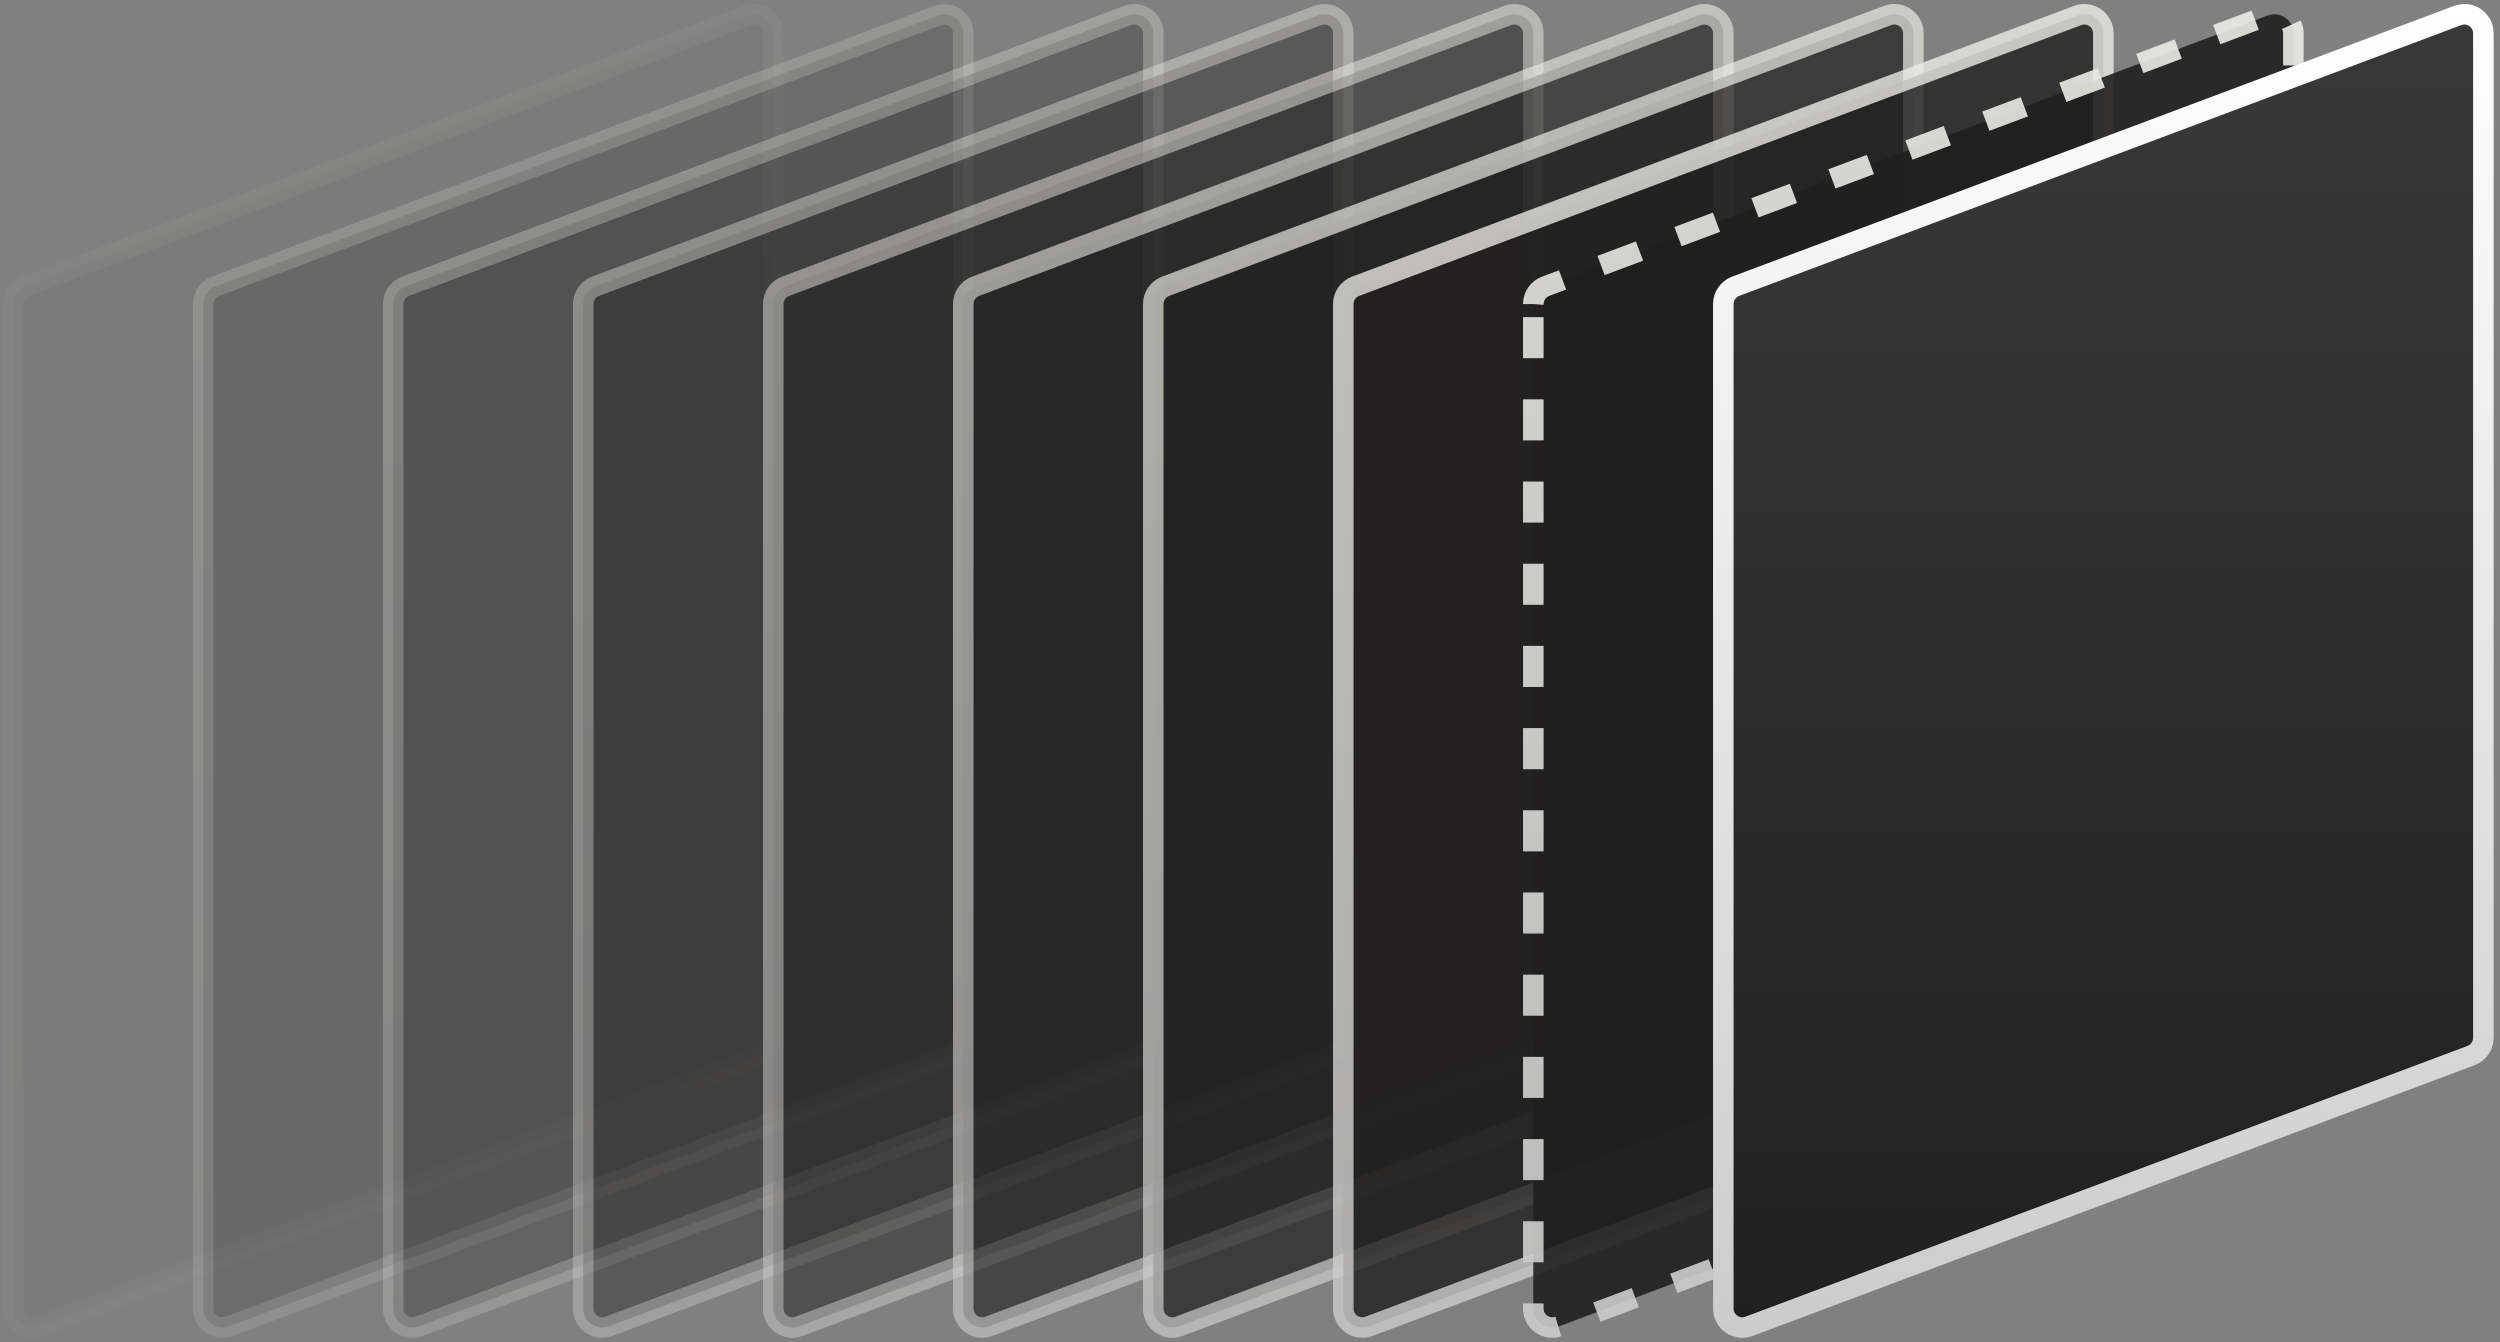
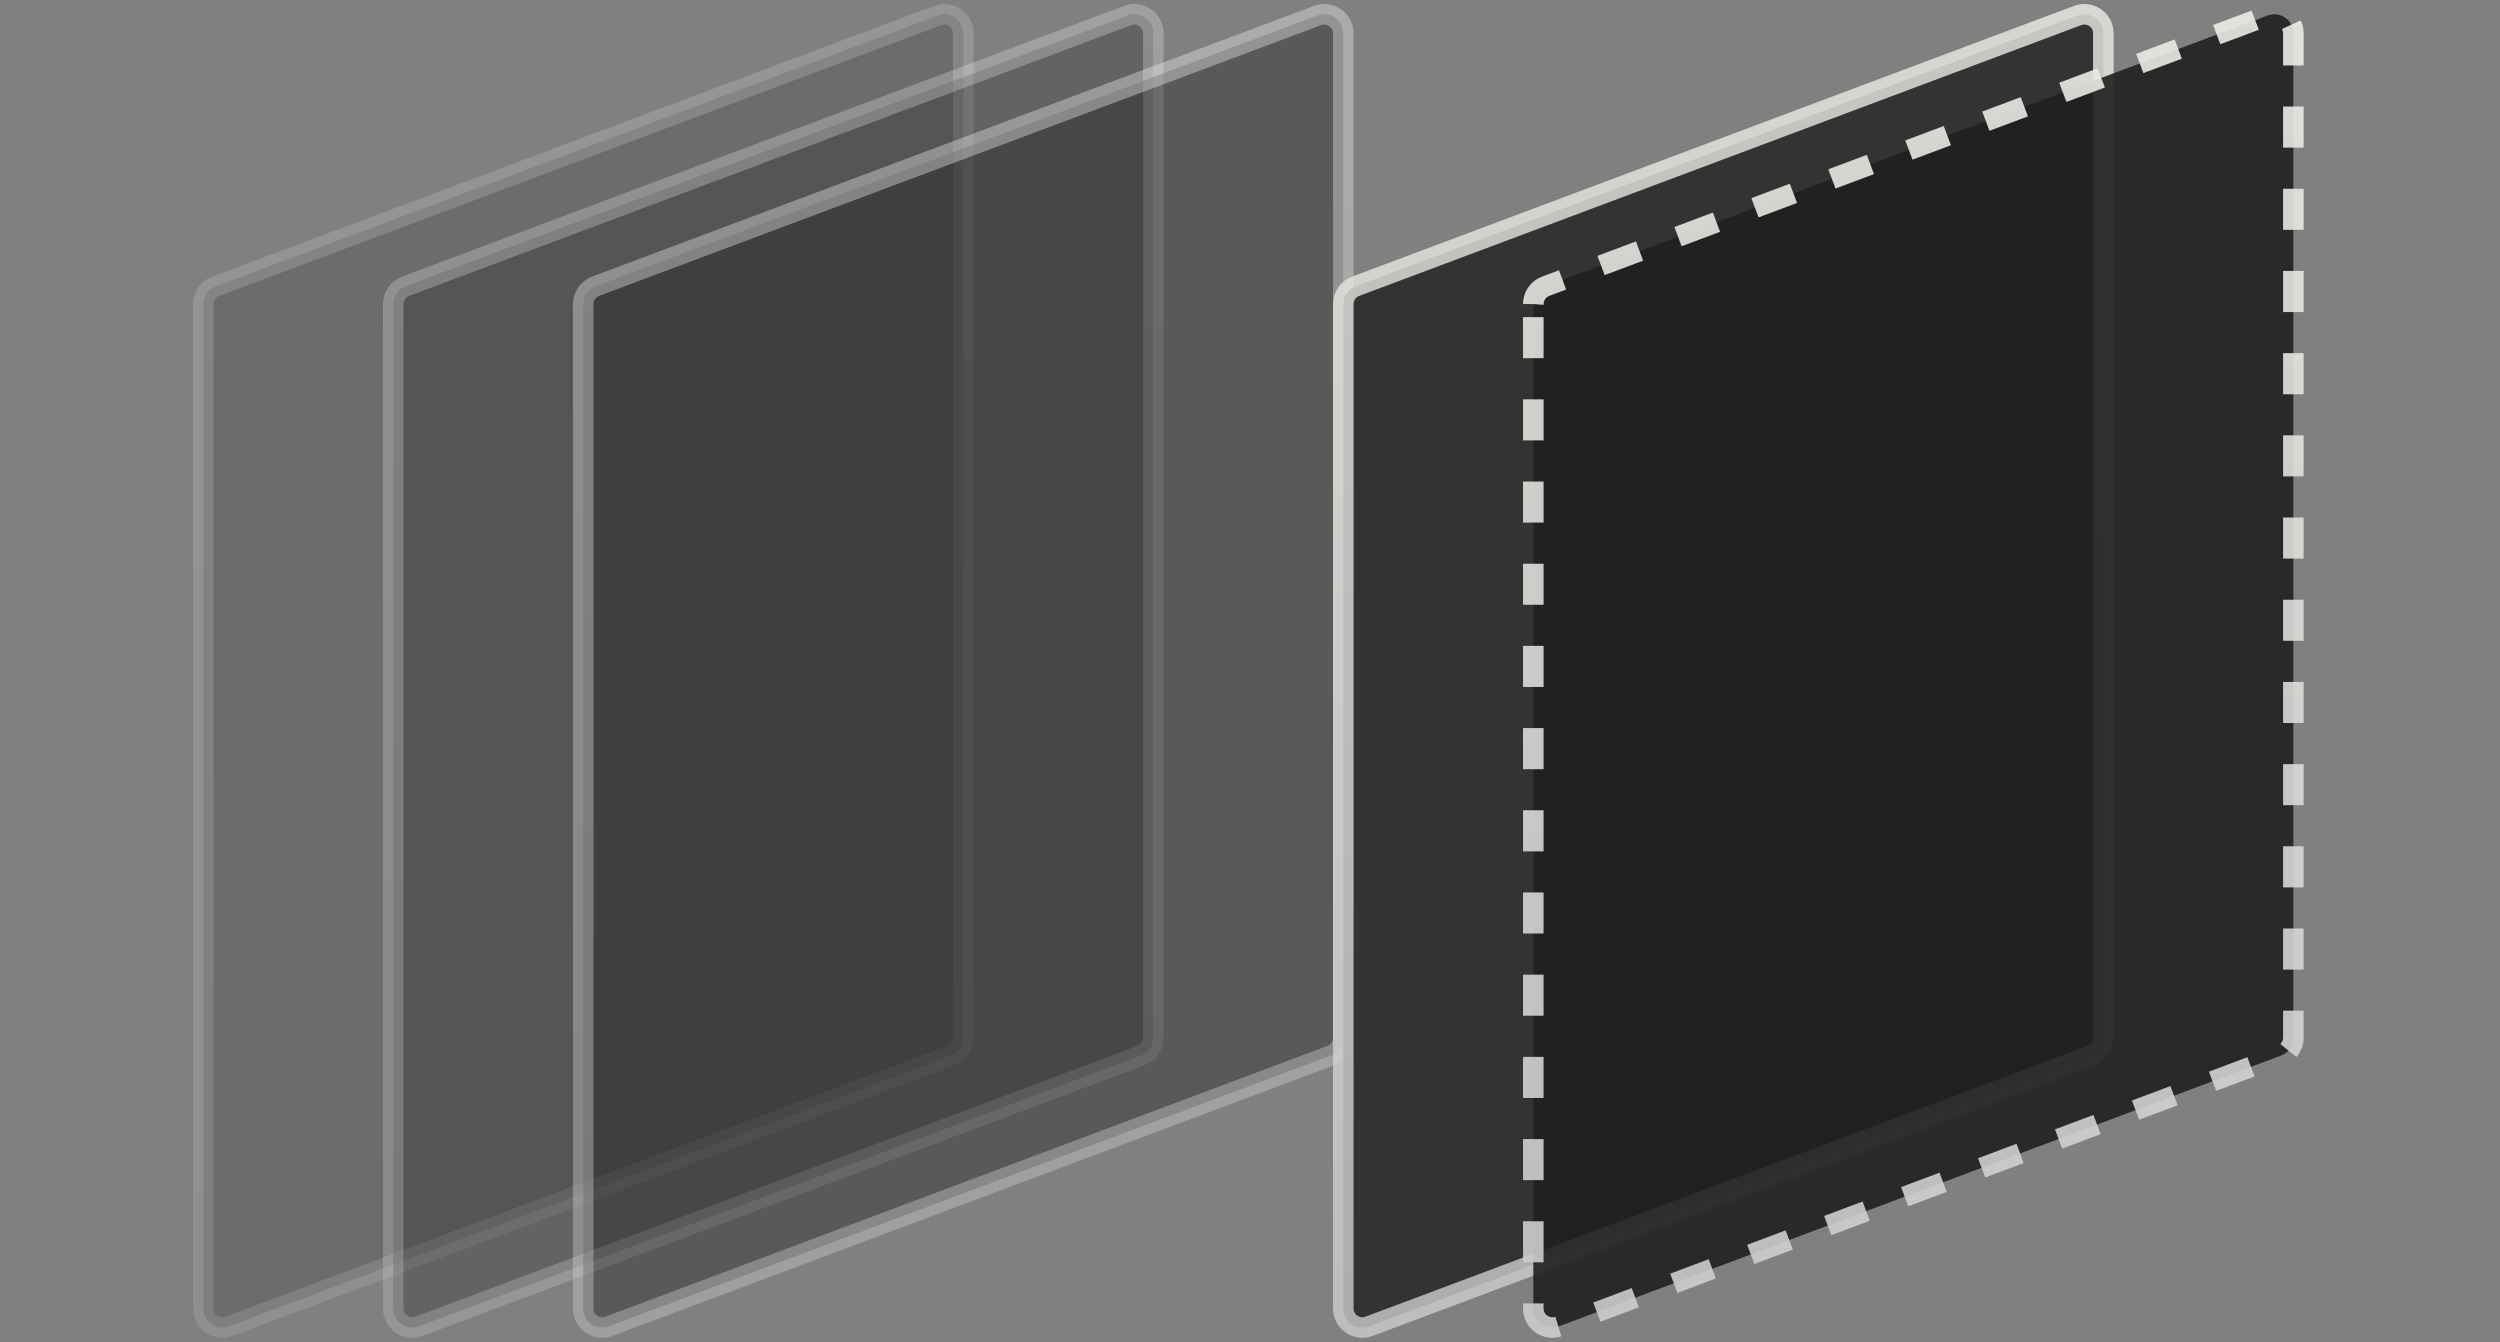
<svg xmlns="http://www.w3.org/2000/svg" width="365" height="196" viewBox="0 0 365 196" fill="none">
  <rect x="0" y="0" width="365" height="196" fill="#808080" stroke="none" />
-   <path opacity="0.05" d="M1.928 44.392C1.928 43.236 2.645 42.2 3.728 41.794L109.147 2.262C110.961 1.582 112.895 2.923 112.895 4.86V151.515C112.895 152.671 112.178 153.706 111.095 154.112L5.676 193.644C3.862 194.324 1.928 192.984 1.928 191.047V44.392Z" fill="#212020" stroke="url(#paint0_linear_810_16687)" stroke-width="3" />
  <path opacity="0.2" d="M29.67 44.392C29.67 43.236 30.387 42.2 31.47 41.794L136.889 2.262C138.703 1.582 140.638 2.923 140.638 4.86V151.515C140.638 152.671 139.92 153.706 138.838 154.112L33.418 193.644C31.605 194.324 29.67 192.984 29.67 191.047V44.392Z" fill="#212020" stroke="url(#paint1_linear_810_16687)" stroke-width="3" />
  <path opacity="0.3" d="M57.412 44.392C57.412 43.236 58.129 42.2 59.212 41.794L164.632 2.262C166.445 1.582 168.38 2.923 168.38 4.86V151.515C168.38 152.671 167.663 153.706 166.58 154.112L61.16 193.644C59.347 194.324 57.412 192.984 57.412 191.047V44.392Z" fill="#212020" stroke="url(#paint2_linear_810_16687)" stroke-width="3" />
  <path opacity="0.4" d="M85.152 44.392C85.152 43.236 85.87 42.2 86.953 41.794L192.372 2.262C194.185 1.582 196.12 2.923 196.12 4.86V151.515C196.12 152.671 195.403 153.706 194.32 154.112L88.901 193.644C87.087 194.324 85.152 192.984 85.152 191.047V44.392Z" fill="#212020" stroke="url(#paint3_linear_810_16687)" stroke-width="3" />
-   <path opacity="0.5" d="M112.895 44.392C112.895 43.236 113.612 42.2 114.695 41.794L220.114 2.262C221.928 1.582 223.862 2.923 223.862 4.86V151.515C223.862 152.671 223.145 153.706 222.062 154.112L116.643 193.644C114.829 194.324 112.895 192.984 112.895 191.047V44.392Z" fill="#212020" stroke="url(#paint4_linear_810_16687)" stroke-width="3" />
-   <path opacity="0.6" d="M140.637 44.392C140.637 43.236 141.354 42.2 142.437 41.794L247.856 2.262C249.67 1.582 251.604 2.923 251.604 4.86V151.515C251.604 152.671 250.887 153.706 249.804 154.112L144.385 193.644C142.571 194.324 140.637 192.984 140.637 191.047V44.392Z" fill="#212020" stroke="url(#paint5_linear_810_16687)" stroke-width="3" />
-   <path opacity="0.7" d="M168.379 44.392C168.379 43.236 169.096 42.2 170.179 41.794L275.598 2.262C277.412 1.582 279.347 2.923 279.347 4.86V151.515C279.347 152.671 278.629 153.706 277.547 154.112L172.127 193.644C170.314 194.324 168.379 192.984 168.379 191.047V44.392Z" fill="#212020" stroke="url(#paint6_linear_810_16687)" stroke-width="3" />
  <path opacity="0.8" d="M196.121 44.392C196.121 43.236 196.838 42.2 197.921 41.794L303.341 2.262C305.154 1.582 307.089 2.923 307.089 4.86V151.515C307.089 152.671 306.372 153.706 305.289 154.112L199.869 193.644C198.056 194.324 196.121 192.984 196.121 191.047V44.392Z" fill="#212020" stroke="url(#paint7_linear_810_16687)" stroke-width="3" />
  <path opacity="0.9" d="M223.863 44.392C223.863 43.236 224.581 42.2 225.663 41.794L331.083 2.262C332.896 1.582 334.831 2.923 334.831 4.86V151.515C334.831 152.671 334.114 153.706 333.031 154.112L227.612 193.644C225.798 194.324 223.863 192.984 223.863 191.047V44.392Z" fill="#212020" stroke="url(#paint8_linear_810_16687)" stroke-width="3" stroke-dasharray="6 6" />
-   <path d="M251.605 44.392C251.605 43.236 252.323 42.2 253.406 41.794L358.825 2.262C360.639 1.582 362.573 2.923 362.573 4.86V151.515C362.573 152.671 361.856 153.706 360.773 154.112L255.354 193.644C253.54 194.324 251.605 192.984 251.605 191.047V44.392Z" fill="url(#paint9_linear_810_16687)" stroke="url(#paint10_linear_810_16687)" stroke-width="3" />
  <defs>
    <linearGradient id="paint0_linear_810_16687" x1="57.412" y1="0.856" x2="57.412" y2="195.05" gradientUnits="userSpaceOnUse">
      <stop stop-color="#ECECE7" />
      <stop offset="1" stop-color="#CCCCCC" />
    </linearGradient>
    <linearGradient id="paint1_linear_810_16687" x1="85.154" y1="0.856" x2="85.154" y2="195.05" gradientUnits="userSpaceOnUse">
      <stop stop-color="#ECECE7" />
      <stop offset="1" stop-color="#CCCCCC" />
    </linearGradient>
    <linearGradient id="paint2_linear_810_16687" x1="112.896" y1="0.856" x2="112.896" y2="195.05" gradientUnits="userSpaceOnUse">
      <stop stop-color="#ECECE7" />
      <stop offset="1" stop-color="#CCCCCC" />
    </linearGradient>
    <linearGradient id="paint3_linear_810_16687" x1="140.636" y1="0.856" x2="140.636" y2="195.05" gradientUnits="userSpaceOnUse">
      <stop stop-color="#ECECE7" />
      <stop offset="1" stop-color="#CCCCCC" />
    </linearGradient>
    <linearGradient id="paint4_linear_810_16687" x1="168.378" y1="0.856" x2="168.378" y2="195.05" gradientUnits="userSpaceOnUse">
      <stop stop-color="#ECECE7" />
      <stop offset="1" stop-color="#CCCCCC" />
    </linearGradient>
    <linearGradient id="paint5_linear_810_16687" x1="196.121" y1="0.856" x2="196.121" y2="195.05" gradientUnits="userSpaceOnUse">
      <stop stop-color="#ECECE7" />
      <stop offset="1" stop-color="#CCCCCC" />
    </linearGradient>
    <linearGradient id="paint6_linear_810_16687" x1="223.863" y1="0.856" x2="223.863" y2="195.05" gradientUnits="userSpaceOnUse">
      <stop stop-color="#ECECE7" />
      <stop offset="1" stop-color="#CCCCCC" />
    </linearGradient>
    <linearGradient id="paint7_linear_810_16687" x1="251.605" y1="0.856" x2="251.605" y2="195.05" gradientUnits="userSpaceOnUse">
      <stop stop-color="#ECECE7" />
      <stop offset="1" stop-color="#CCCCCC" />
    </linearGradient>
    <linearGradient id="paint8_linear_810_16687" x1="279.347" y1="0.856" x2="279.347" y2="195.05" gradientUnits="userSpaceOnUse">
      <stop stop-color="#ECECE7" />
      <stop offset="1" stop-color="#CCCCCC" />
    </linearGradient>
    <linearGradient id="paint9_linear_810_16687" x1="307.089" y1="0.856" x2="307.089" y2="195.05" gradientUnits="userSpaceOnUse">
      <stop stop-color="#393939" />
      <stop offset="1" stop-color="#212020" />
    </linearGradient>
    <linearGradient id="paint10_linear_810_16687" x1="307.089" y1="0.856" x2="307.089" y2="195.05" gradientUnits="userSpaceOnUse">
      <stop stop-color="white" />
      <stop offset="1" stop-color="#CCCCCC" />
    </linearGradient>
  </defs>
</svg>